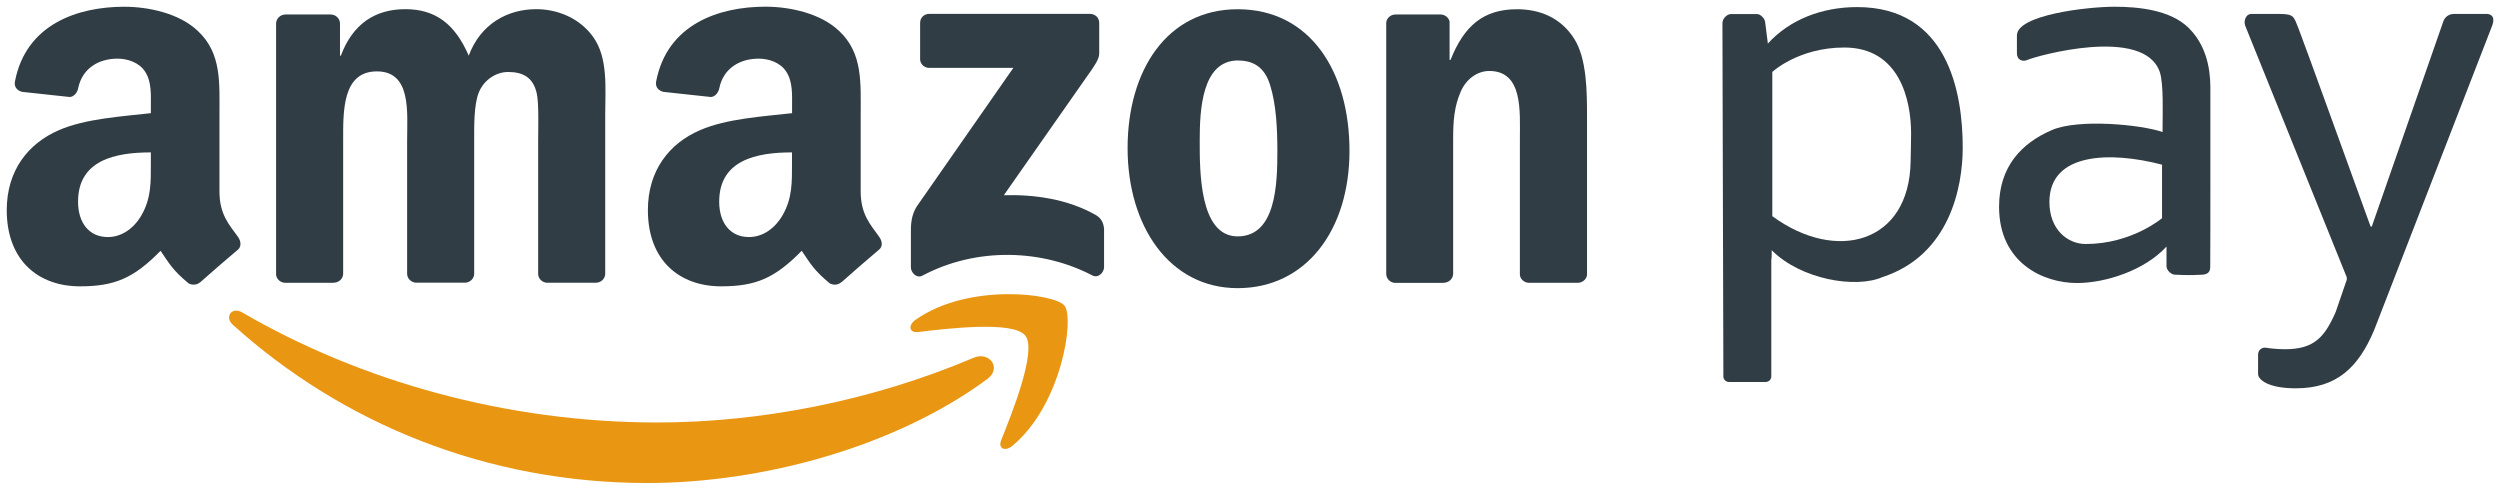
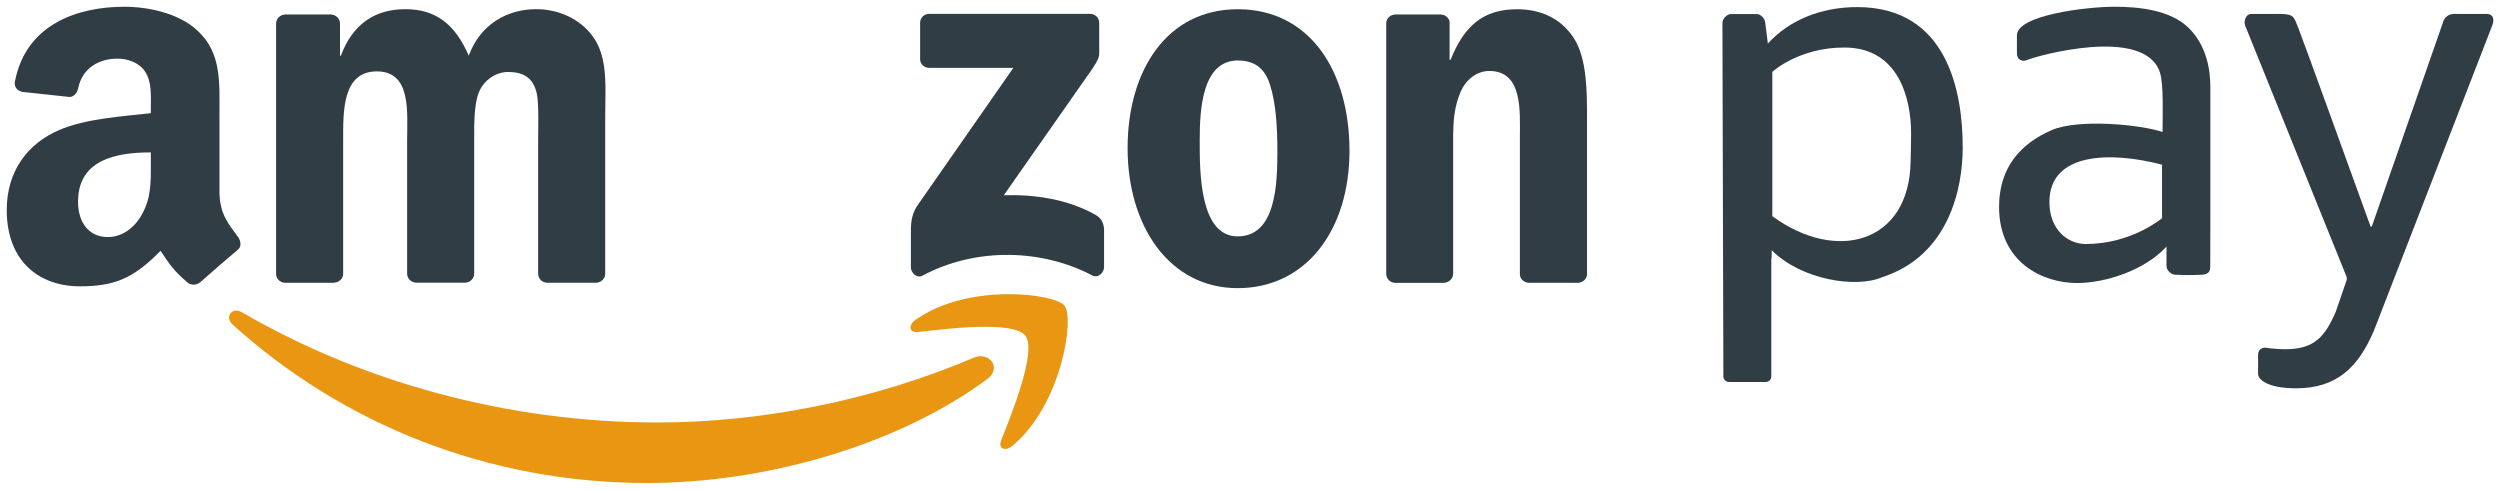
<svg xmlns="http://www.w3.org/2000/svg" id="_デザイン" data-name="デザイン" width="370.9" height="72.66" viewBox="0 0 370.9 72.66">
  <g>
    <g>
-       <path d="m146.44,56.26c-13.62,10.05-33.37,15.4-50.37,15.4-23.83,0-45.29-8.82-61.53-23.48-1.28-1.15-.14-2.73,1.39-1.83,17.53,10.2,39.2,16.33,61.58,16.33,15.1,0,31.69-3.12,46.96-9.61,2.3-.97,4.24,1.52,1.98,3.19Z" style="fill: #e99612; fill-rule: evenodd;" />
+       <path d="m146.44,56.26c-13.62,10.05-33.37,15.4-50.37,15.4-23.83,0-45.29-8.82-61.53-23.48-1.28-1.15-.14-2.73,1.39-1.83,17.53,10.2,39.2,16.33,61.58,16.33,15.1,0,31.69-3.12,46.96-9.61,2.3-.97,4.24,1.52,1.98,3.19" style="fill: #e99612; fill-rule: evenodd;" />
      <path d="m152.11,49.79c-1.74-2.23-11.52-1.05-15.91-.53-1.32.15-1.54-1.01-.33-1.84,7.8-5.48,20.57-3.9,22.06-2.07,1.5,1.84-.4,14.66-7.7,20.77-1.12.94-2.19.43-1.7-.8,1.65-4.11,5.33-13.3,3.59-15.53Z" style="fill: #e99612; fill-rule: evenodd;" />
    </g>
    <path d="m136.51,8.73V3.4c0-.81.61-1.34,1.35-1.34h23.85c.76,0,1.37.55,1.37,1.34v4.57c0,.76-.65,1.75-1.8,3.35l-12.35,17.64c4.58-.12,9.44.57,13.61,2.92.94.53,1.19,1.31,1.26,2.08v5.68c0,.78-.86,1.68-1.75,1.22-7.34-3.85-17.09-4.28-25.21.04-.83.45-1.7-.45-1.7-1.23v-5.41c0-.86.03-2.34.89-3.66l14.31-20.53h-12.46c-.76,0-1.37-.55-1.38-1.34Z" style="fill: #313d45; fill-rule: evenodd;" />
    <path d="m49.52,41.96h-7.26c-.69-.05-1.25-.57-1.3-1.22V3.5c0-.75.64-1.35,1.4-1.35h6.76c.71.04,1.27.58,1.32,1.25v4.86h.13c1.76-4.71,5.08-6.9,9.56-6.9s7.37,2.19,9.41,6.9c1.75-4.71,5.75-6.9,10.02-6.9,3.05,0,6.37,1.25,8.41,4.08,2.29,3.13,1.82,7.69,1.82,11.67v23.5c0,.74-.63,1.34-1.41,1.34h-7.24c-.73-.05-1.3-.62-1.3-1.34v-19.74c0-1.57.13-5.49-.2-6.98-.55-2.52-2.18-3.21-4.27-3.21-1.76,0-3.59,1.17-4.34,3.05-.74,1.88-.68,5.01-.68,7.13v19.74c0,.74-.63,1.34-1.39,1.34h-7.25c-.73-.05-1.31-.62-1.31-1.34v-19.74c0-4.15.68-10.27-4.48-10.27s-5.01,5.96-5.01,10.27v19.74c0,.74-.63,1.34-1.4,1.34Z" style="fill: #313d45; fill-rule: evenodd;" />
    <path d="m183.62,1.37c10.76,0,16.59,9.24,16.59,21s-6.43,20.38-16.59,20.38-16.33-9.25-16.33-20.77,5.83-20.61,16.33-20.61Zm.06,7.6c-5.35,0-5.69,7.29-5.69,11.83s-.07,14.27,5.63,14.27,5.89-7.83,5.89-12.62c0-3.13-.14-6.9-1.09-9.87-.81-2.59-2.44-3.6-4.74-3.6Z" style="fill: #313d45; fill-rule: evenodd;" />
    <path d="m214.19,41.97h-7.24c-.72-.05-1.29-.62-1.29-1.34V3.37c.05-.68.65-1.22,1.38-1.22h6.73c.63.03,1.16.46,1.29,1.04v5.7h.14c2.03-5.09,4.88-7.52,9.88-7.52,3.25,0,6.44,1.17,8.47,4.38,1.9,2.98,1.9,8,1.9,11.6v23.44c-.08.66-.68,1.17-1.4,1.17h-7.27c-.67-.05-1.22-.54-1.29-1.17v-20.23c0-4.07.47-10.03-4.54-10.03-1.76,0-3.38,1.17-4.2,2.98-1.02,2.27-1.16,4.54-1.16,7.05v20.05c-.01.74-.63,1.34-1.41,1.34Z" style="fill: #313d45; fill-rule: evenodd;" />
-     <path d="m117.5,24.18c0,2.82.06,5.18-1.36,7.69-1.16,2.04-2.99,3.3-5.03,3.3-2.78,0-4.41-2.12-4.41-5.25,0-6.19,5.55-7.31,10.8-7.31v1.58Zm7.31,17.69c-.48.43-1.17.46-1.71.17-2.41-2-2.84-2.92-4.16-4.83-3.98,4.06-6.81,5.27-11.96,5.27-6.11,0-10.86-3.77-10.86-11.31,0-5.89,3.18-9.9,7.74-11.86,3.94-1.72,9.44-2.04,13.65-2.52v-.94c0-1.73.13-3.76-.89-5.26-.88-1.33-2.58-1.89-4.07-1.89-2.77,0-5.23,1.42-5.83,4.37-.13.64-.6,1.29-1.26,1.32l-7.03-.76c-.6-.14-1.25-.61-1.09-1.52,1.62-8.54,9.33-11.12,16.23-11.12,3.53,0,8.15.95,10.93,3.61,3.53,3.3,3.19,7.7,3.19,12.49v11.3c0,3.4,1.42,4.89,2.74,6.73.47.65.57,1.45-.02,1.92-1.48,1.24-4.11,3.53-5.56,4.82l-.02-.02Z" style="fill: #313d45; fill-rule: evenodd;" />
    <path d="m22.38,24.18c0,2.82.07,5.18-1.36,7.7-1.16,2.04-2.99,3.29-5.02,3.29-2.79,0-4.42-2.12-4.42-5.25,0-6.19,5.55-7.31,10.8-7.31v1.58Zm7.31,17.69c-.48.43-1.17.46-1.71.17-2.41-2-2.84-2.92-4.16-4.83-3.98,4.06-6.8,5.27-11.96,5.27-6.11,0-10.86-3.77-10.86-11.31,0-5.89,3.19-9.9,7.74-11.86,3.94-1.72,9.43-2.04,13.64-2.52v-.94c0-1.73.14-3.76-.88-5.26-.88-1.33-2.58-1.89-4.07-1.89-2.77,0-5.22,1.42-5.83,4.37-.12.64-.6,1.29-1.26,1.32l-7.04-.76c-.59-.13-1.25-.61-1.09-1.51C3.83,3.58,11.53,1,18.44,1c3.53,0,8.15.95,10.93,3.61,3.53,3.3,3.19,7.7,3.19,12.49v11.3c0,3.4,1.41,4.89,2.74,6.73.46.65.56,1.45-.03,1.93-1.48,1.24-4.12,3.53-5.57,4.82l-.02-.02Z" style="fill: #313d45; fill-rule: evenodd;" />
  </g>
  <path d="m320.76,32.37s-4.51,3.83-11.31,3.83c-2.78,0-5.4-2.22-5.4-6.23,0-7.39,9.1-7.53,16.71-5.54v7.94Zm2.05,8.39c-.64.06-1.39-.65-1.39-1.27v-2.91c-3.25,3.56-9.1,5.41-13.27,5.41-5.06,0-11.57-3.02-11.57-11.31,0-5.89,3.27-9.42,7.83-11.38,3.94-1.72,13.3-.81,16.43.29v-.76c0-1.73.17-6.38-.4-8.1-2.3-6.96-18.45-2.39-19.65-1.84-.6.28-1.56.15-1.56-1.06v-2.57c0-3.06,10.47-4.26,14.48-4.26,3.53,0,8.33.46,11.05,3.19,3.25,3.25,3.17,7.73,3.17,9.3v14.44c0,3.4,0,9.46-.02,11.72-.01.8-.5,1.08-1.25,1.11-1.93.12-3.84,0-3.84,0Z" style="fill: #313d45; fill-rule: evenodd;" />
  <path d="m275.55,1.05c-5.26,0-10.02,1.85-13.27,5.41l-.4-3.16c-.05-.59-.72-1.21-1.18-1.21h-3.94c-.46,0-1.22.59-1.22,1.36l.14,52.39c0,.46.37.83.83.83h5.45c.46,0,.83-.37.83-.83v-17.23c.03-.27.06-.52.06-.73v-.76c4.33,4.36,12.49,5.72,16.43,3.99,9.95-3.24,11.91-13.32,11.91-19.21,0-8.29-2.26-20.85-15.65-20.85Zm7.91,22.88c-.17,12.17-11.03,15.1-20.52,8.14V10.67s3.88-3.62,10.68-3.62c8.19,0,9.91,7.76,9.91,12.76,0,1.19-.06,3.37-.07,4.11Z" style="fill: #313d45;" />
  <path d="m368.8,2.07h-4.76c-.69,0-1.31.43-1.54,1.08l-10.6,30.4c-.04.11-.19.11-.22,0-2.67-7.38-10.1-27.91-10.68-29.35-.71-1.76-.65-2.13-2.86-2.13h-4.16c-.78,0-1.16,1.05-.87,1.77,0,0,14.96,37.04,15.03,37.23s.04.42-.02.57-1.59,4.63-1.59,4.63c-1.62,3.7-3.17,5.54-7.49,5.54-.71,0-1.89-.06-2.86-.22-.61-.1-1.17.37-1.17.99v2.91c0,.78,1.36,2.12,5.61,2.12,6.09,0,9.28-3.14,11.59-8.59l17.57-45.32c.06-.19.58-1.64-.97-1.64Z" style="fill: #313d45;" />
</svg>